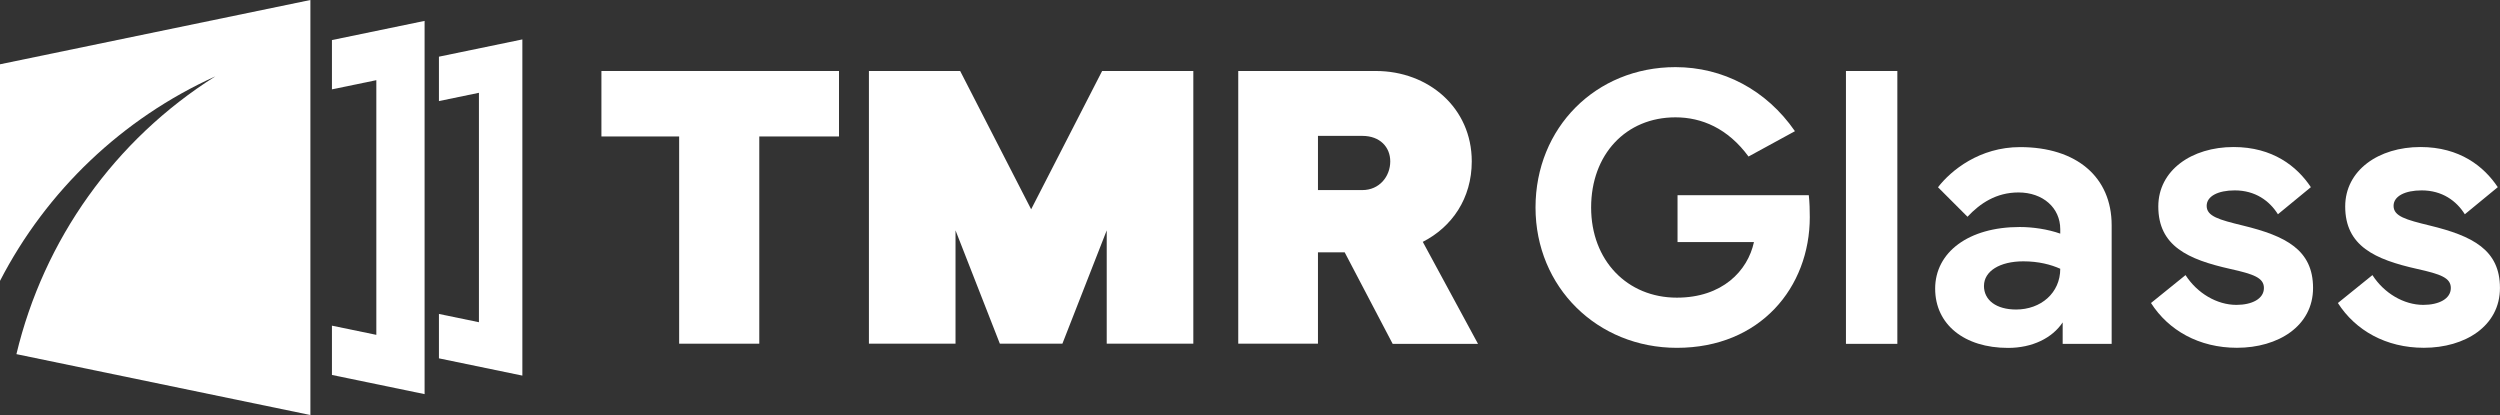
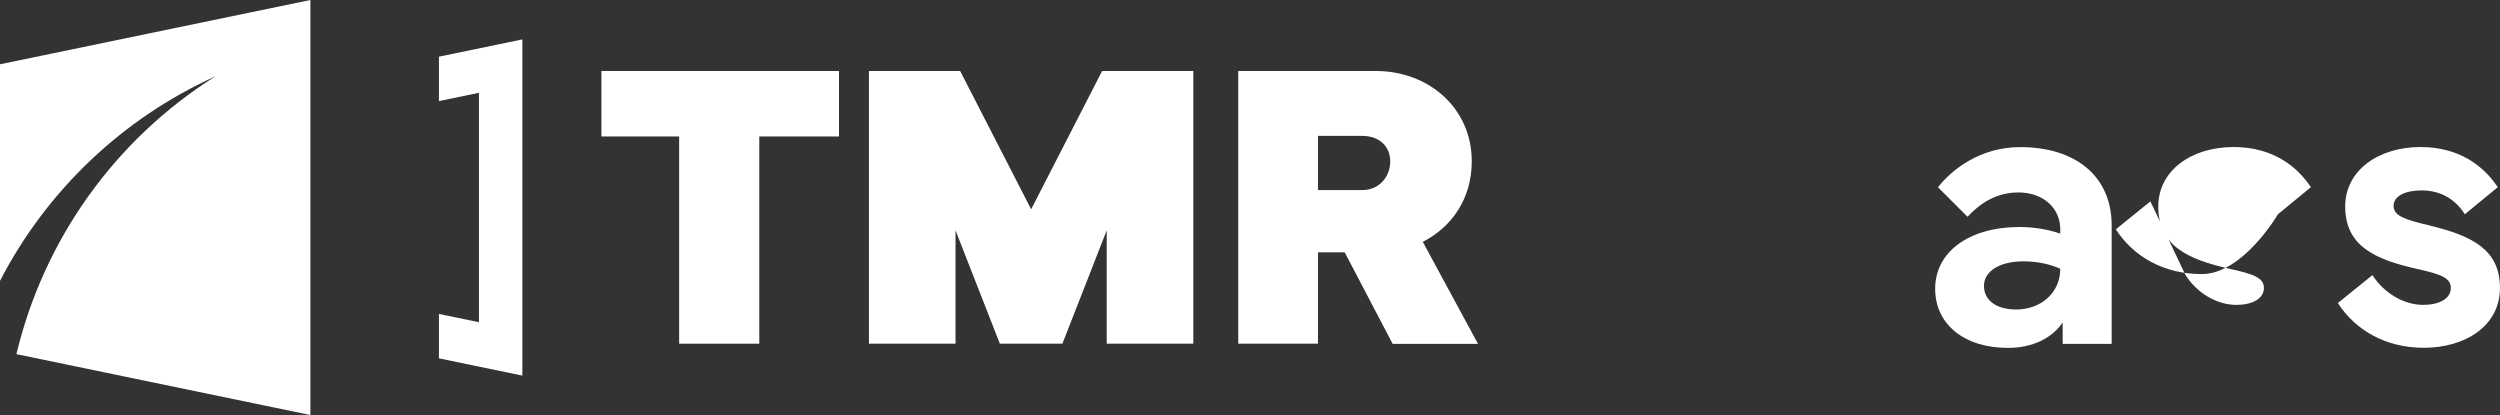
<svg xmlns="http://www.w3.org/2000/svg" id="Vrstva_2" data-name="Vrstva 2" viewBox="0 0 653.28 108.45">
  <rect x="0" y="0" width="653.28" height="108.45" fill="#333333" stroke="none" />
  <defs>
    <style> .cls-1 { fill: #fff; } </style>
  </defs>
  <g id="exporty">
    <g id="TMR_Glass_H_bile" data-name="TMR Glass H bile">
      <path class="cls-1" d="M157.17,18.55h62.07v17.11h-20.83v54.15h-20.94v-54.15h-20.31v-17.11Z" />
      <path class="cls-1" d="M323.57,89.8V18.55h35.94c13.8,0,25.08,9.66,25.08,23.61,0,9.71-5.19,17.16-12.8,21.04l14.43,26.65h-22.3l-12.54-23.92h-6.98v23.87h-20.83ZM344.4,35.5v14.17h11.6c4.46,0,7.29-3.57,7.29-7.5,0-3.72-2.68-6.66-7.29-6.66h-11.6Z" />
      <polygon class="cls-1" points="288 18.55 269.45 54.69 250.9 18.55 227.06 18.55 227.06 89.8 249.69 89.8 249.69 60.2 261.27 89.8 277.62 89.8 289.2 60.2 289.2 89.8 311.83 89.8 311.83 18.55 288 18.55" />
      <g>
-         <path class="cls-1" d="M495.8,89.85h-13.43V18.55h13.43v71.31Z" />
        <path class="cls-1" d="M505.68,75.43c0-9.5,8.71-16.11,22.09-16.11,3.46,0,7.34.58,10.6,1.73v-1.16c0-5.56-4.51-9.6-10.91-9.6-5.82,0-10.02,2.83-13.33,6.35l-7.71-7.71c3.41-4.41,10.86-10.49,21.46-10.49,14.74,0,23.92,7.82,23.92,20.41v31.01h-12.8v-5.61c-2.73,4.09-7.92,6.66-14.27,6.66-11.44,0-19.05-6.14-19.05-15.48ZM518.43,74.69c0,3.78,3.25,6.19,8.4,6.19,6.45,0,11.54-4.3,11.54-10.65-2.47-1.1-5.67-1.94-9.65-1.94-6.14,0-10.28,2.57-10.28,6.4Z" />
-         <path class="cls-1" d="M571.12,71.91c3.04,4.72,8.19,7.76,13.28,7.76,4.04,0,7.19-1.57,7.19-4.41,0-2.68-2.68-3.62-8.82-4.99-11.02-2.47-18.78-5.98-18.78-16.32,0-9.44,8.71-15.53,19.67-15.53,10.23,0,16.58,5.04,20.2,10.49l-8.61,7.08c-2.2-3.52-5.93-6.24-11.28-6.24-4.36,0-7.34,1.52-7.34,4.04,0,2.73,3.2,3.62,9.44,5.14,11.23,2.73,18.36,6.35,18.36,16.32s-9.13,15.63-19.89,15.63c-9.92,0-17.89-4.56-22.46-11.7l9.02-7.29Z" />
+         <path class="cls-1" d="M571.12,71.91c3.04,4.72,8.19,7.76,13.28,7.76,4.04,0,7.19-1.57,7.19-4.41,0-2.68-2.68-3.62-8.82-4.99-11.02-2.47-18.78-5.98-18.78-16.32,0-9.44,8.71-15.53,19.67-15.53,10.23,0,16.58,5.04,20.2,10.49l-8.61,7.08s-9.13,15.63-19.89,15.63c-9.92,0-17.89-4.56-22.46-11.7l9.02-7.29Z" />
        <path class="cls-1" d="M619.96,71.91c3.04,4.72,8.19,7.76,13.28,7.76,4.04,0,7.19-1.57,7.19-4.41,0-2.68-2.68-3.62-8.82-4.99-11.02-2.47-18.78-5.98-18.78-16.32,0-9.44,8.71-15.53,19.67-15.53,10.23,0,16.58,5.04,20.2,10.49l-8.61,7.08c-2.2-3.52-5.93-6.24-11.28-6.24-4.36,0-7.34,1.52-7.34,4.04,0,2.73,3.2,3.62,9.44,5.14,11.23,2.73,18.36,6.35,18.36,16.32s-9.13,15.63-19.89,15.63c-9.92,0-17.89-4.56-22.46-11.7l9.02-7.29Z" />
-         <path class="cls-1" d="M438.36,51.03v12.22h19.97c-1.63,7.56-8.29,14.53-20.15,14.53-12.96,0-22.4-9.71-22.4-23.56s9.08-23.56,22.04-23.56c6.83,0,13.67,2.86,19.09,10.24l12.13-6.62c-7.5-10.86-18.89-16.74-31.22-16.74-20.83,0-36.57,15.85-36.57,36.68s16.16,36.67,36.94,36.67c21.83,0,34.73-15.84,34.73-34.16,0-1.78-.05-3.88-.26-5.72h-34.29Z" />
      </g>
      <g>
        <path class="cls-1" d="M0,16.8v56.6C12.15,49.87,31.94,30.97,56.28,19.95,29.95,36.53,11.42,62.7,4.29,92.54l76.82,15.91V0L0,16.8Z" />
-         <polygon class="cls-1" points="86.74 10.47 86.74 23.35 98.34 20.95 98.34 87.5 86.74 85.1 86.74 97.98 110.95 102.99 110.95 5.46 86.74 10.47" />
        <polygon class="cls-1" points="114.7 14.81 114.7 26.41 125.15 24.25 125.15 84.2 114.7 82.04 114.7 93.64 136.5 98.15 136.5 10.3 114.7 14.81" />
      </g>
    </g>
  </g>
</svg>